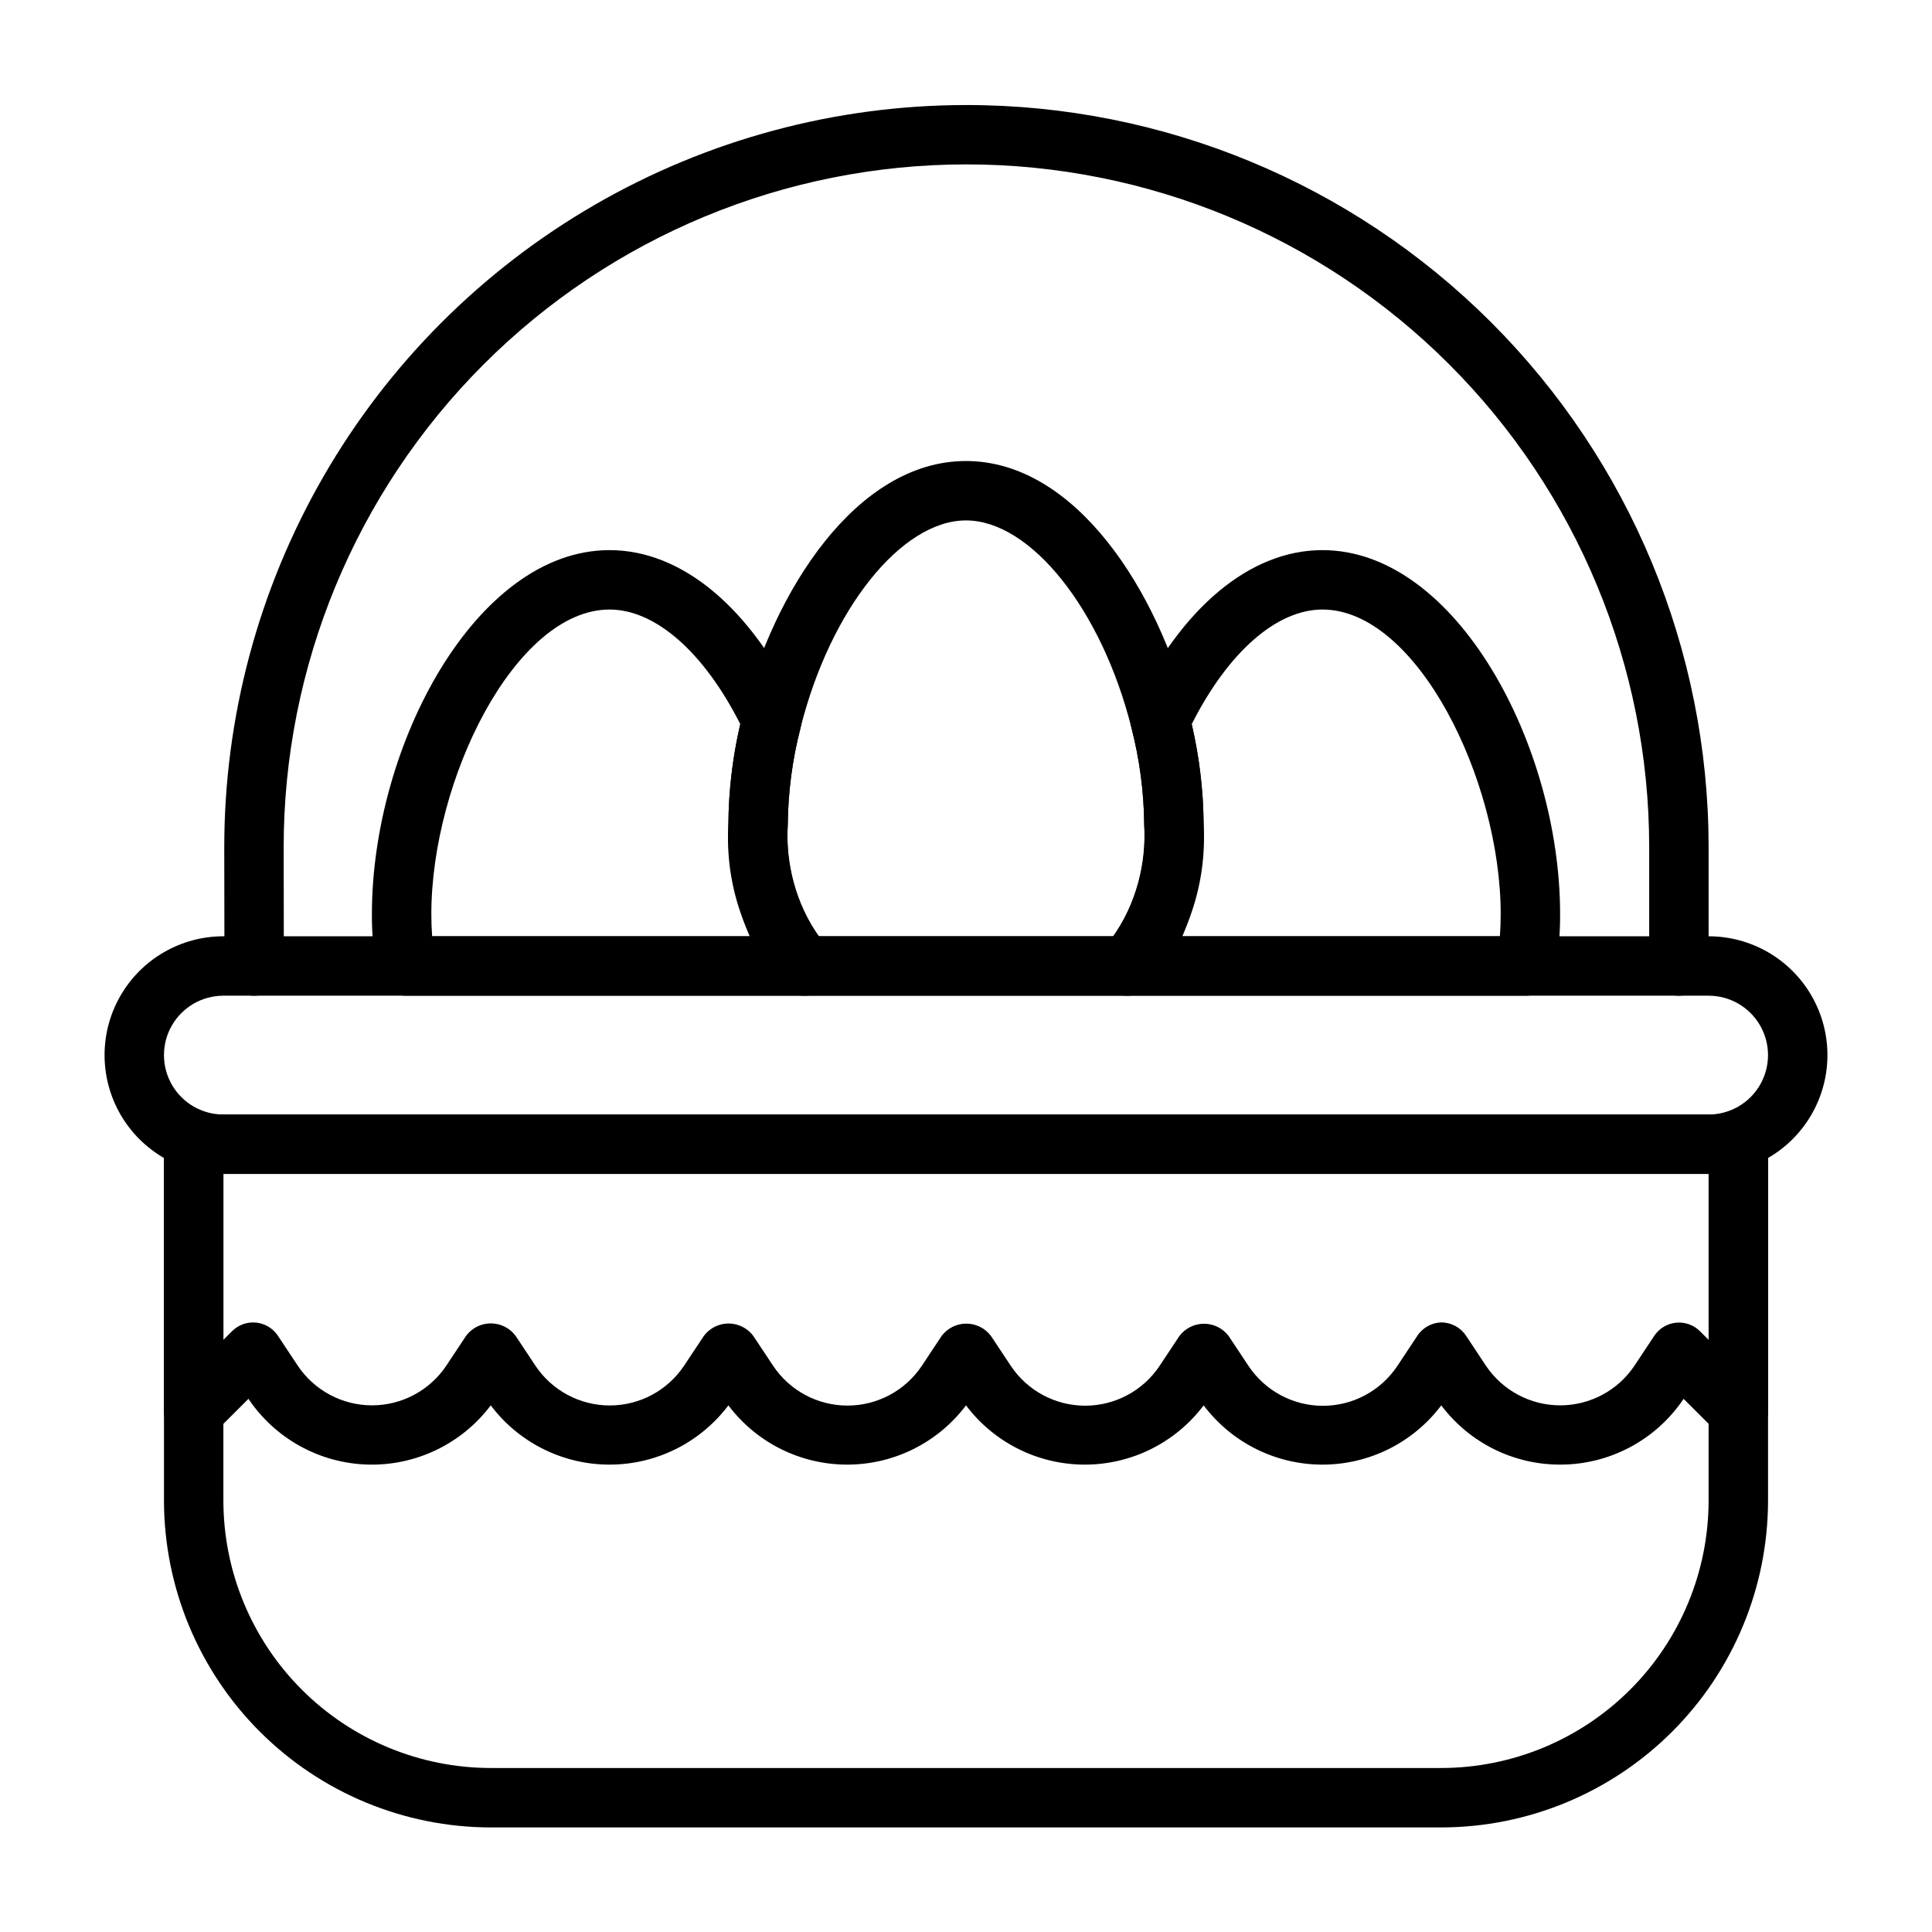
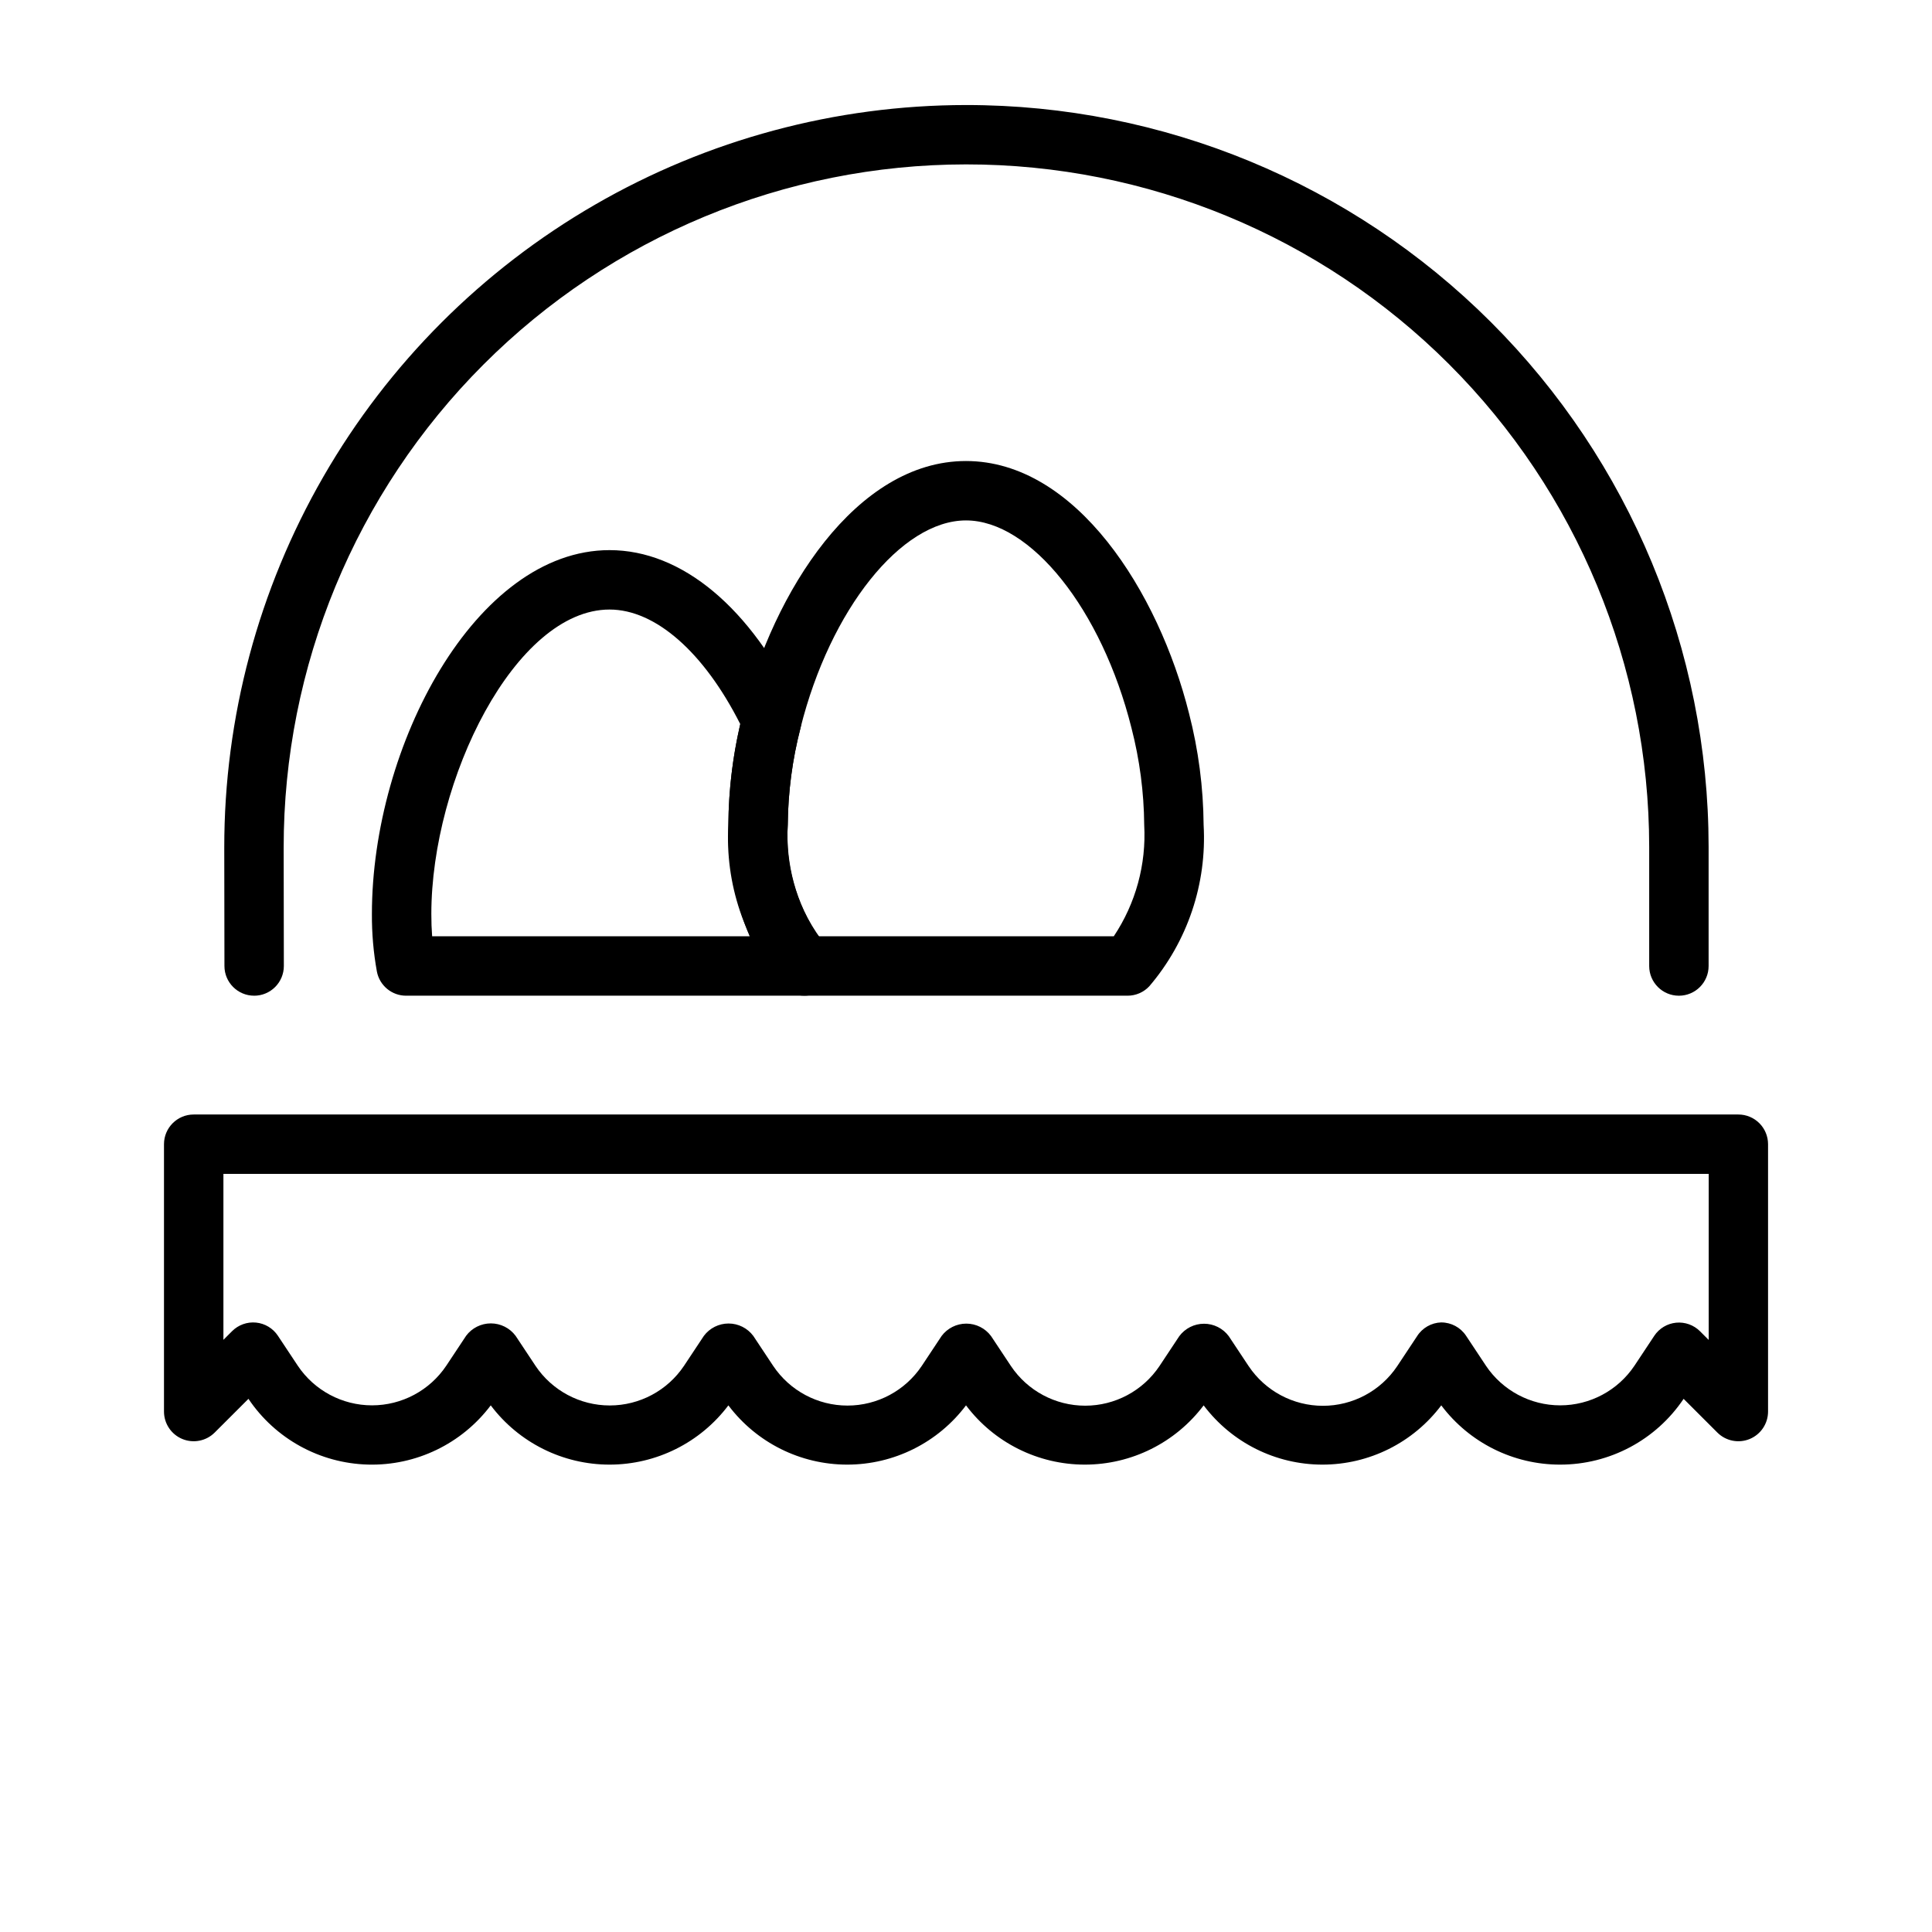
<svg xmlns="http://www.w3.org/2000/svg" fill="#000000" width="800px" height="800px" version="1.1" viewBox="144 144 512 512">
  <g>
-     <path d="m525.95 628.29h-251.9c-22.957-0.027-44.969-9.16-61.199-25.395-16.234-16.234-25.367-38.242-25.395-61.199v-94.465c0-4.348 3.523-7.871 7.871-7.871h409.35c2.086 0 4.09 0.828 5.566 2.305 1.477 1.477 2.305 3.481 2.305 5.566v94.465c-0.027 22.957-9.16 44.965-25.391 61.199-16.234 16.234-38.242 25.367-61.203 25.395zm-322.75-173.19v86.594c0.02 18.785 7.492 36.793 20.773 50.074s31.289 20.754 50.074 20.773h251.9c18.785-0.02 36.793-7.492 50.074-20.773 13.285-13.281 20.754-31.289 20.777-50.074v-86.594z" />
-     <path d="m596.8 455.1h-393.6c-11.25 0-21.645-6-27.27-15.742s-5.625-21.746 0-31.488c5.625-9.742 16.02-15.746 27.27-15.746h393.6c11.246 0 21.645 6.004 27.27 15.746 5.625 9.742 5.625 21.746 0 31.488s-16.023 15.742-27.27 15.742zm-393.6-47.23c-5.625 0-10.824 3-13.637 7.871-2.812 4.871-2.812 10.875 0 15.746 2.812 4.871 8.012 7.871 13.637 7.871h393.6c5.625 0 10.82-3 13.633-7.871 2.812-4.871 2.812-10.875 0-15.746-2.812-4.871-8.008-7.871-13.633-7.871z" />
    <path d="m211.35 407.87c-4.348 0-7.871-3.523-7.871-7.871l-0.047-31.355c-0.023-34.523 9.043-68.449 26.289-98.359 17.242-29.91 42.055-54.754 71.945-72.035 29.887-17.281 63.797-26.391 98.324-26.414 52.16-0.035 102.2 20.656 139.11 57.52 36.91 36.859 57.664 86.875 57.699 139.04v31.609c0 4.348-3.527 7.871-7.875 7.871-4.348 0-7.871-3.523-7.871-7.871v-31.609c-0.031-47.984-19.121-93.996-53.074-127.91-33.957-33.914-79.988-52.945-127.98-52.918-47.988 0.031-94 19.125-127.91 53.078s-52.945 79.988-52.914 127.98l0.047 31.379c0 2.086-0.832 4.09-2.309 5.566-1.473 1.477-3.477 2.305-5.566 2.305z" />
    <path d="m557.44 532.14c-12.379 0.012-24.047-5.809-31.488-15.703-7.445 9.887-19.105 15.703-31.488 15.703-12.379 0-24.039-5.816-31.484-15.703-7.449 9.887-19.109 15.703-31.488 15.703-12.383 0-24.043-5.816-31.488-15.703-7.449 9.887-19.109 15.703-31.488 15.703-12.379 0-24.039-5.816-31.488-15.703-7.449 9.887-19.109 15.703-31.488 15.703s-24.039-5.816-31.488-15.703c-7.676 10.188-19.805 16.035-32.555 15.691s-24.543-6.836-31.656-17.422l-8.945 8.934c-2.25 2.25-5.637 2.922-8.578 1.707-2.941-1.219-4.859-4.09-4.859-7.273v-70.848c0-4.348 3.523-7.871 7.871-7.871h409.35c2.086 0 4.09 0.828 5.566 2.305 1.477 1.477 2.305 3.481 2.305 5.566v70.848c0 3.184-1.918 6.055-4.859 7.273-2.941 1.215-6.328 0.543-8.578-1.707l-8.941-8.934c-7.316 10.906-19.59 17.445-32.727 17.434zm-31.488-37.684c2.641 0.004 5.102 1.324 6.559 3.519l5.273 7.949v0.004c4.398 6.562 11.781 10.504 19.68 10.504 7.902 0 15.285-3.941 19.684-10.504l5.25-7.918v-0.004c1.305-1.965 3.426-3.242 5.773-3.477 2.348-0.234 4.68 0.598 6.348 2.266l2.305 2.305 0.004-44.004h-393.62v43.973l2.305-2.305c1.672-1.668 4-2.5 6.348-2.266 2.352 0.234 4.469 1.512 5.777 3.477l5.273 7.949v0.004c4.398 6.562 11.777 10.504 19.68 10.504 7.902 0 15.281-3.941 19.68-10.504l5.25-7.918v-0.004c1.543-2.074 3.973-3.293 6.559-3.293 2.582 0 5.016 1.219 6.559 3.293l5.273 7.949v0.004c4.394 6.562 11.777 10.504 19.68 10.504 7.902 0 15.281-3.941 19.68-10.504l5.25-7.918v-0.004c1.543-2.07 3.973-3.293 6.559-3.293 2.582 0 5.016 1.223 6.555 3.293l5.273 7.949 0.004 0.004c4.394 6.562 11.777 10.504 19.68 10.504 7.902 0 15.281-3.941 19.68-10.504l5.25-7.918v-0.004c1.543-2.07 3.973-3.293 6.559-3.293 2.582 0 5.016 1.223 6.555 3.293l5.273 7.949 0.004 0.004c4.394 6.562 11.777 10.504 19.68 10.504 7.902 0 15.281-3.941 19.68-10.504l5.25-7.918c1.543-2.074 3.973-3.297 6.559-3.297 2.582 0 5.016 1.223 6.555 3.297l5.273 7.949h0.004c4.394 6.566 11.777 10.504 19.68 10.504 7.898 0 15.281-3.938 19.68-10.504l5.25-7.918c1.398-2.223 3.812-3.602 6.438-3.68z" />
    <path d="m442.82 407.87h-85.648c-2.188 0-4.273-0.906-5.762-2.504-10.133-11.867-15.285-27.184-14.391-42.762 0.074-9.977 1.371-19.906 3.863-29.566 8.07-32.188 29.984-66.863 59.113-66.863 29.125 0 51.043 34.676 59.117 66.914v-0.004c2.484 9.645 3.781 19.559 3.859 29.52 0.895 15.578-4.262 30.895-14.391 42.762-1.492 1.598-3.578 2.504-5.762 2.504zm-81.996-15.746h78.344-0.004c5.812-8.707 8.641-19.066 8.062-29.52-0.07-8.668-1.207-17.297-3.375-25.691-7.867-31.379-26.711-54.996-43.855-54.996s-35.992 23.617-43.848 54.969c-2.176 8.402-3.312 17.039-3.387 25.719-0.578 10.453 2.25 20.812 8.062 29.52z" />
    <path d="m357.18 407.87h-105.57c-3.777 0-7.023-2.688-7.731-6.402-0.91-5.027-1.352-10.133-1.32-15.246 0-44.594 27.504-96.434 62.977-96.434 19.184 0 37.445 15.242 50.09 41.809 0.785 1.656 0.969 3.535 0.52 5.316-2.172 8.395-3.305 17.023-3.379 25.691-0.816 11.582 2.82 23.035 10.164 32.023 2.137 2.293 2.711 5.633 1.461 8.508-1.246 2.875-4.082 4.734-7.215 4.734zm-98.66-15.746h84.152c-3.957-9.324-5.883-19.391-5.644-29.52 0.051-8.996 1.109-17.957 3.148-26.715-9.637-19.059-22.477-30.355-34.637-30.355-24.992 0-47.23 45.121-47.23 80.688-0.004 2.047 0.066 4.023 0.211 5.902z" />
-     <path d="m548.39 407.87h-105.56c-3.137 0-5.969-1.859-7.219-4.734s-0.676-6.215 1.461-8.508c7.344-8.988 10.98-20.441 10.164-32.023-0.07-8.668-1.207-17.297-3.375-25.691-0.453-1.781-0.27-3.66 0.52-5.316 12.641-26.566 30.895-41.809 50.086-41.809 35.473 0 62.977 51.836 62.977 96.434 0.031 5.113-0.41 10.219-1.32 15.246-0.707 3.715-3.953 6.402-7.731 6.402zm-91.055-15.746h84.152c0.141-1.883 0.211-3.856 0.211-5.902 0-35.566-22.238-80.688-47.234-80.688-12.164 0-25 11.297-34.637 30.355 2.043 8.758 3.098 17.719 3.152 26.715 0.234 10.129-1.688 20.195-5.644 29.52z" />
  </g>
</svg>